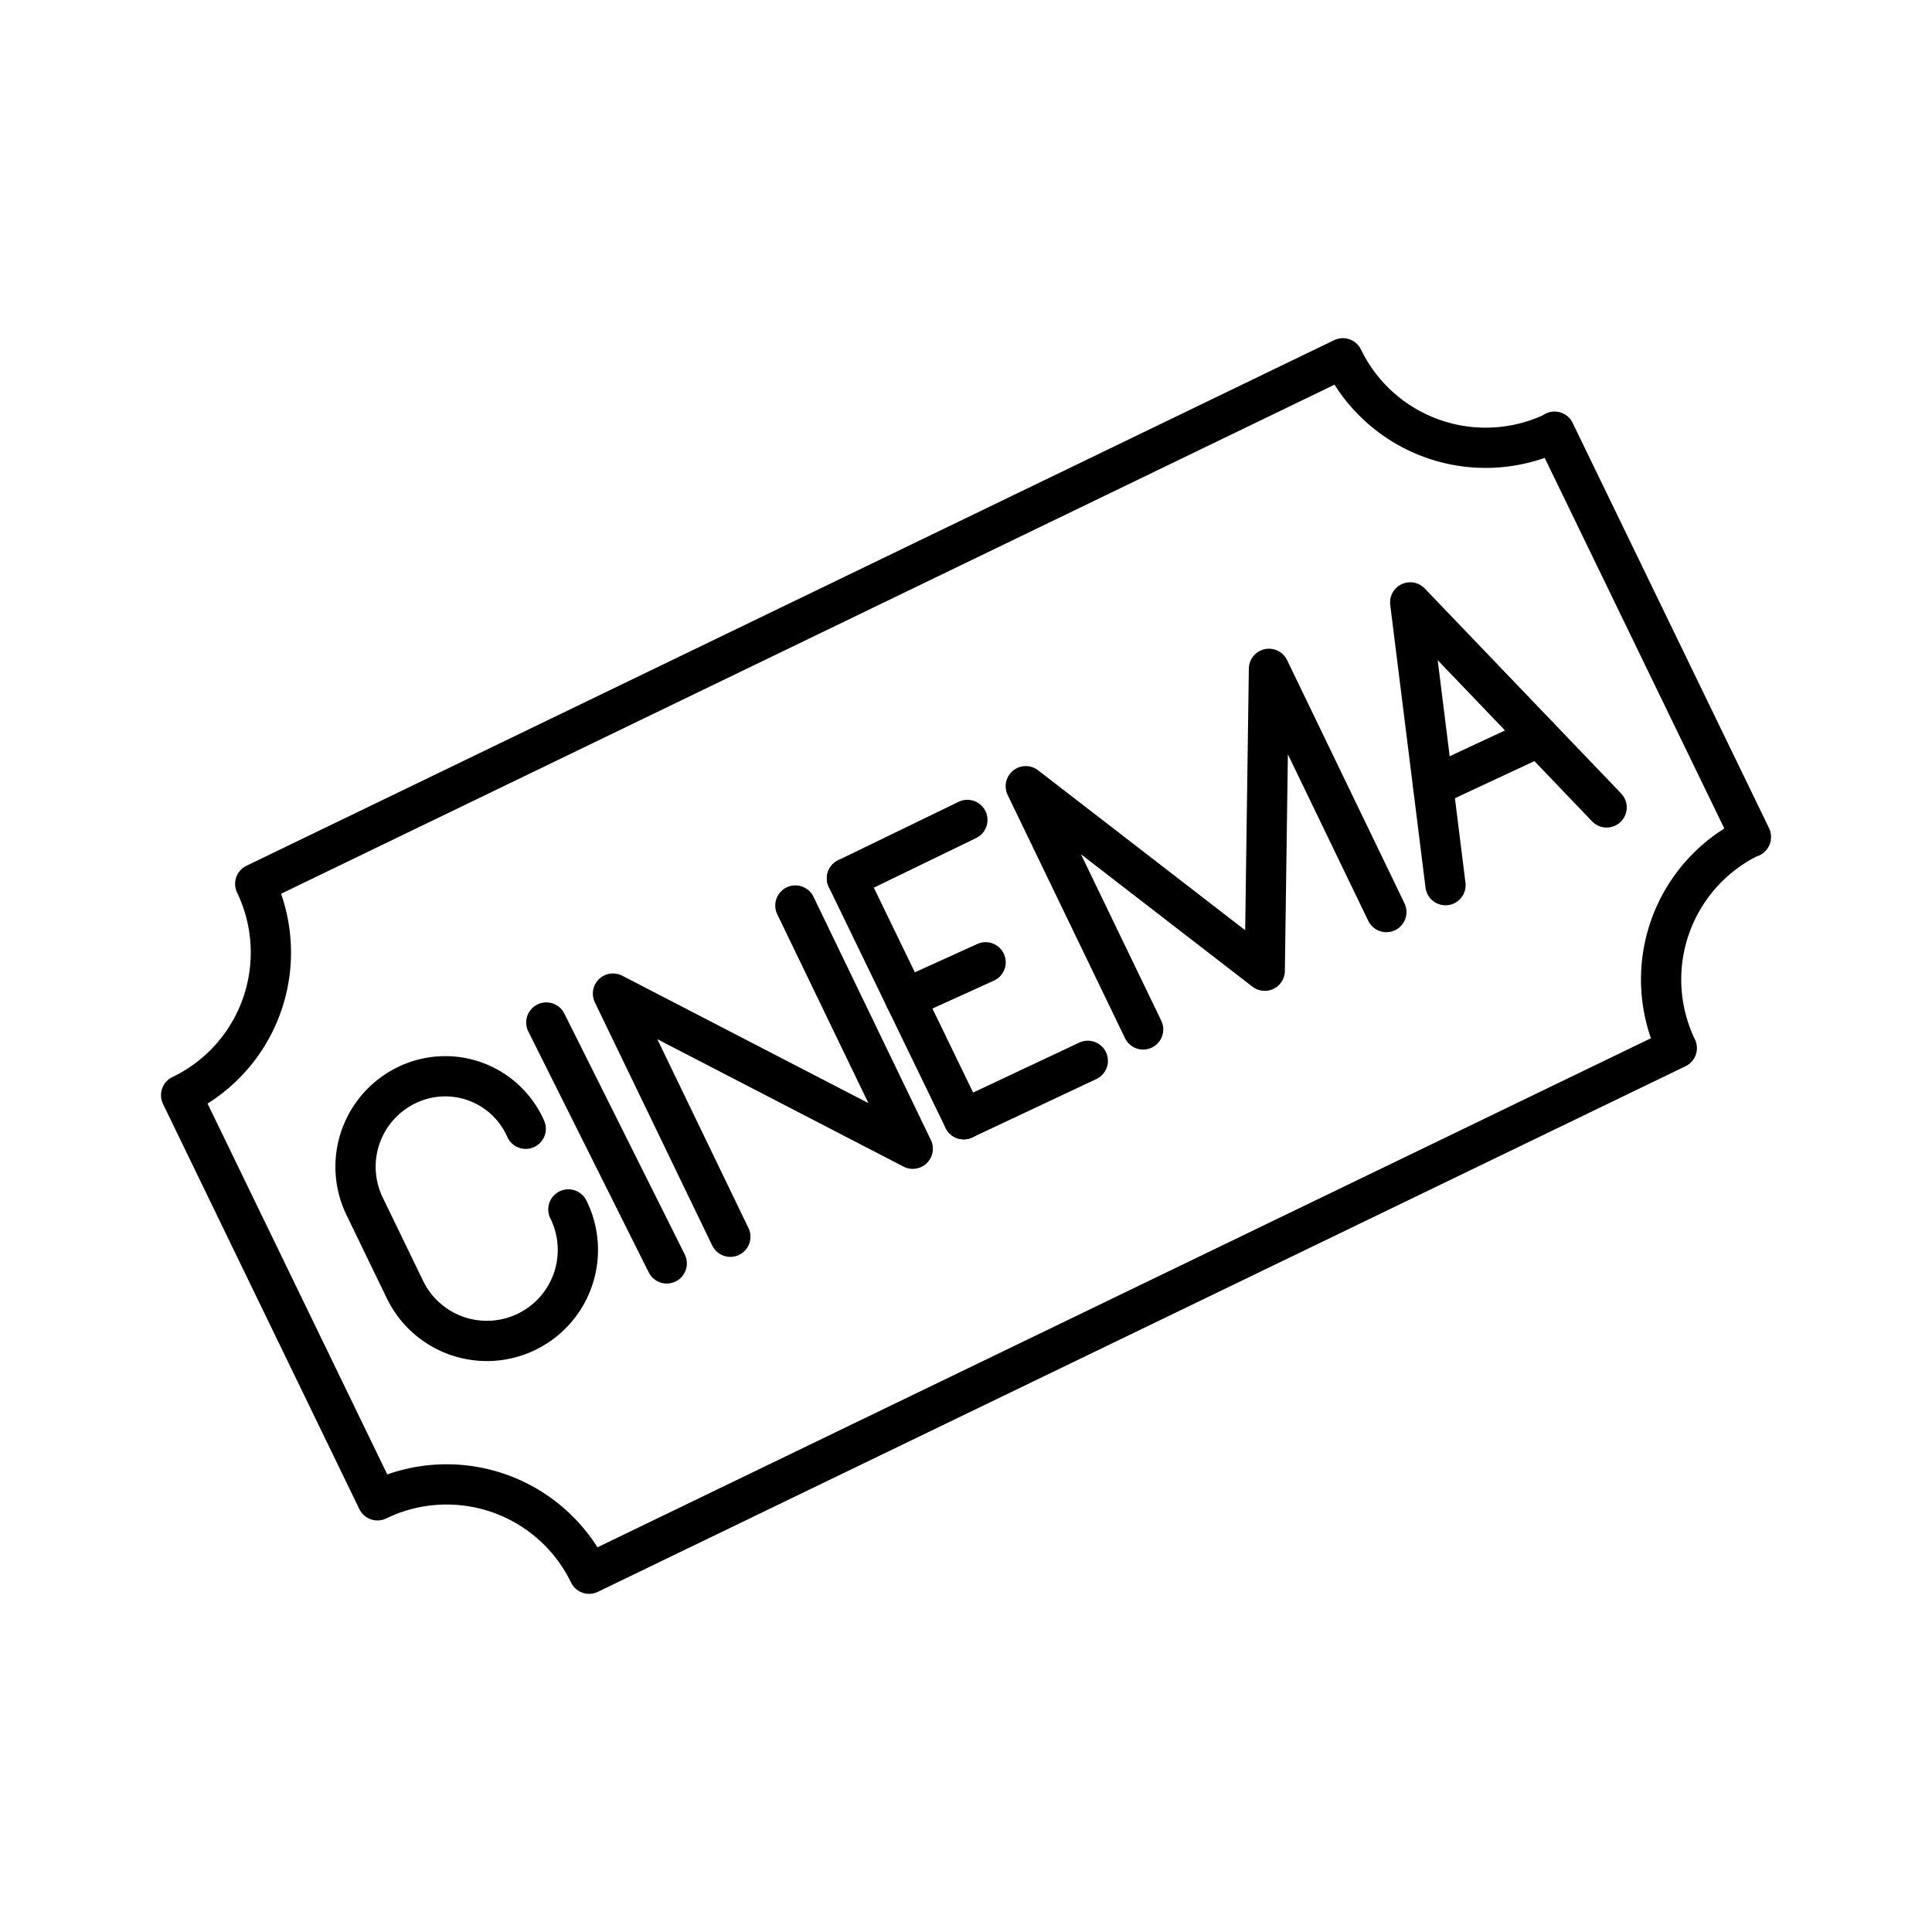
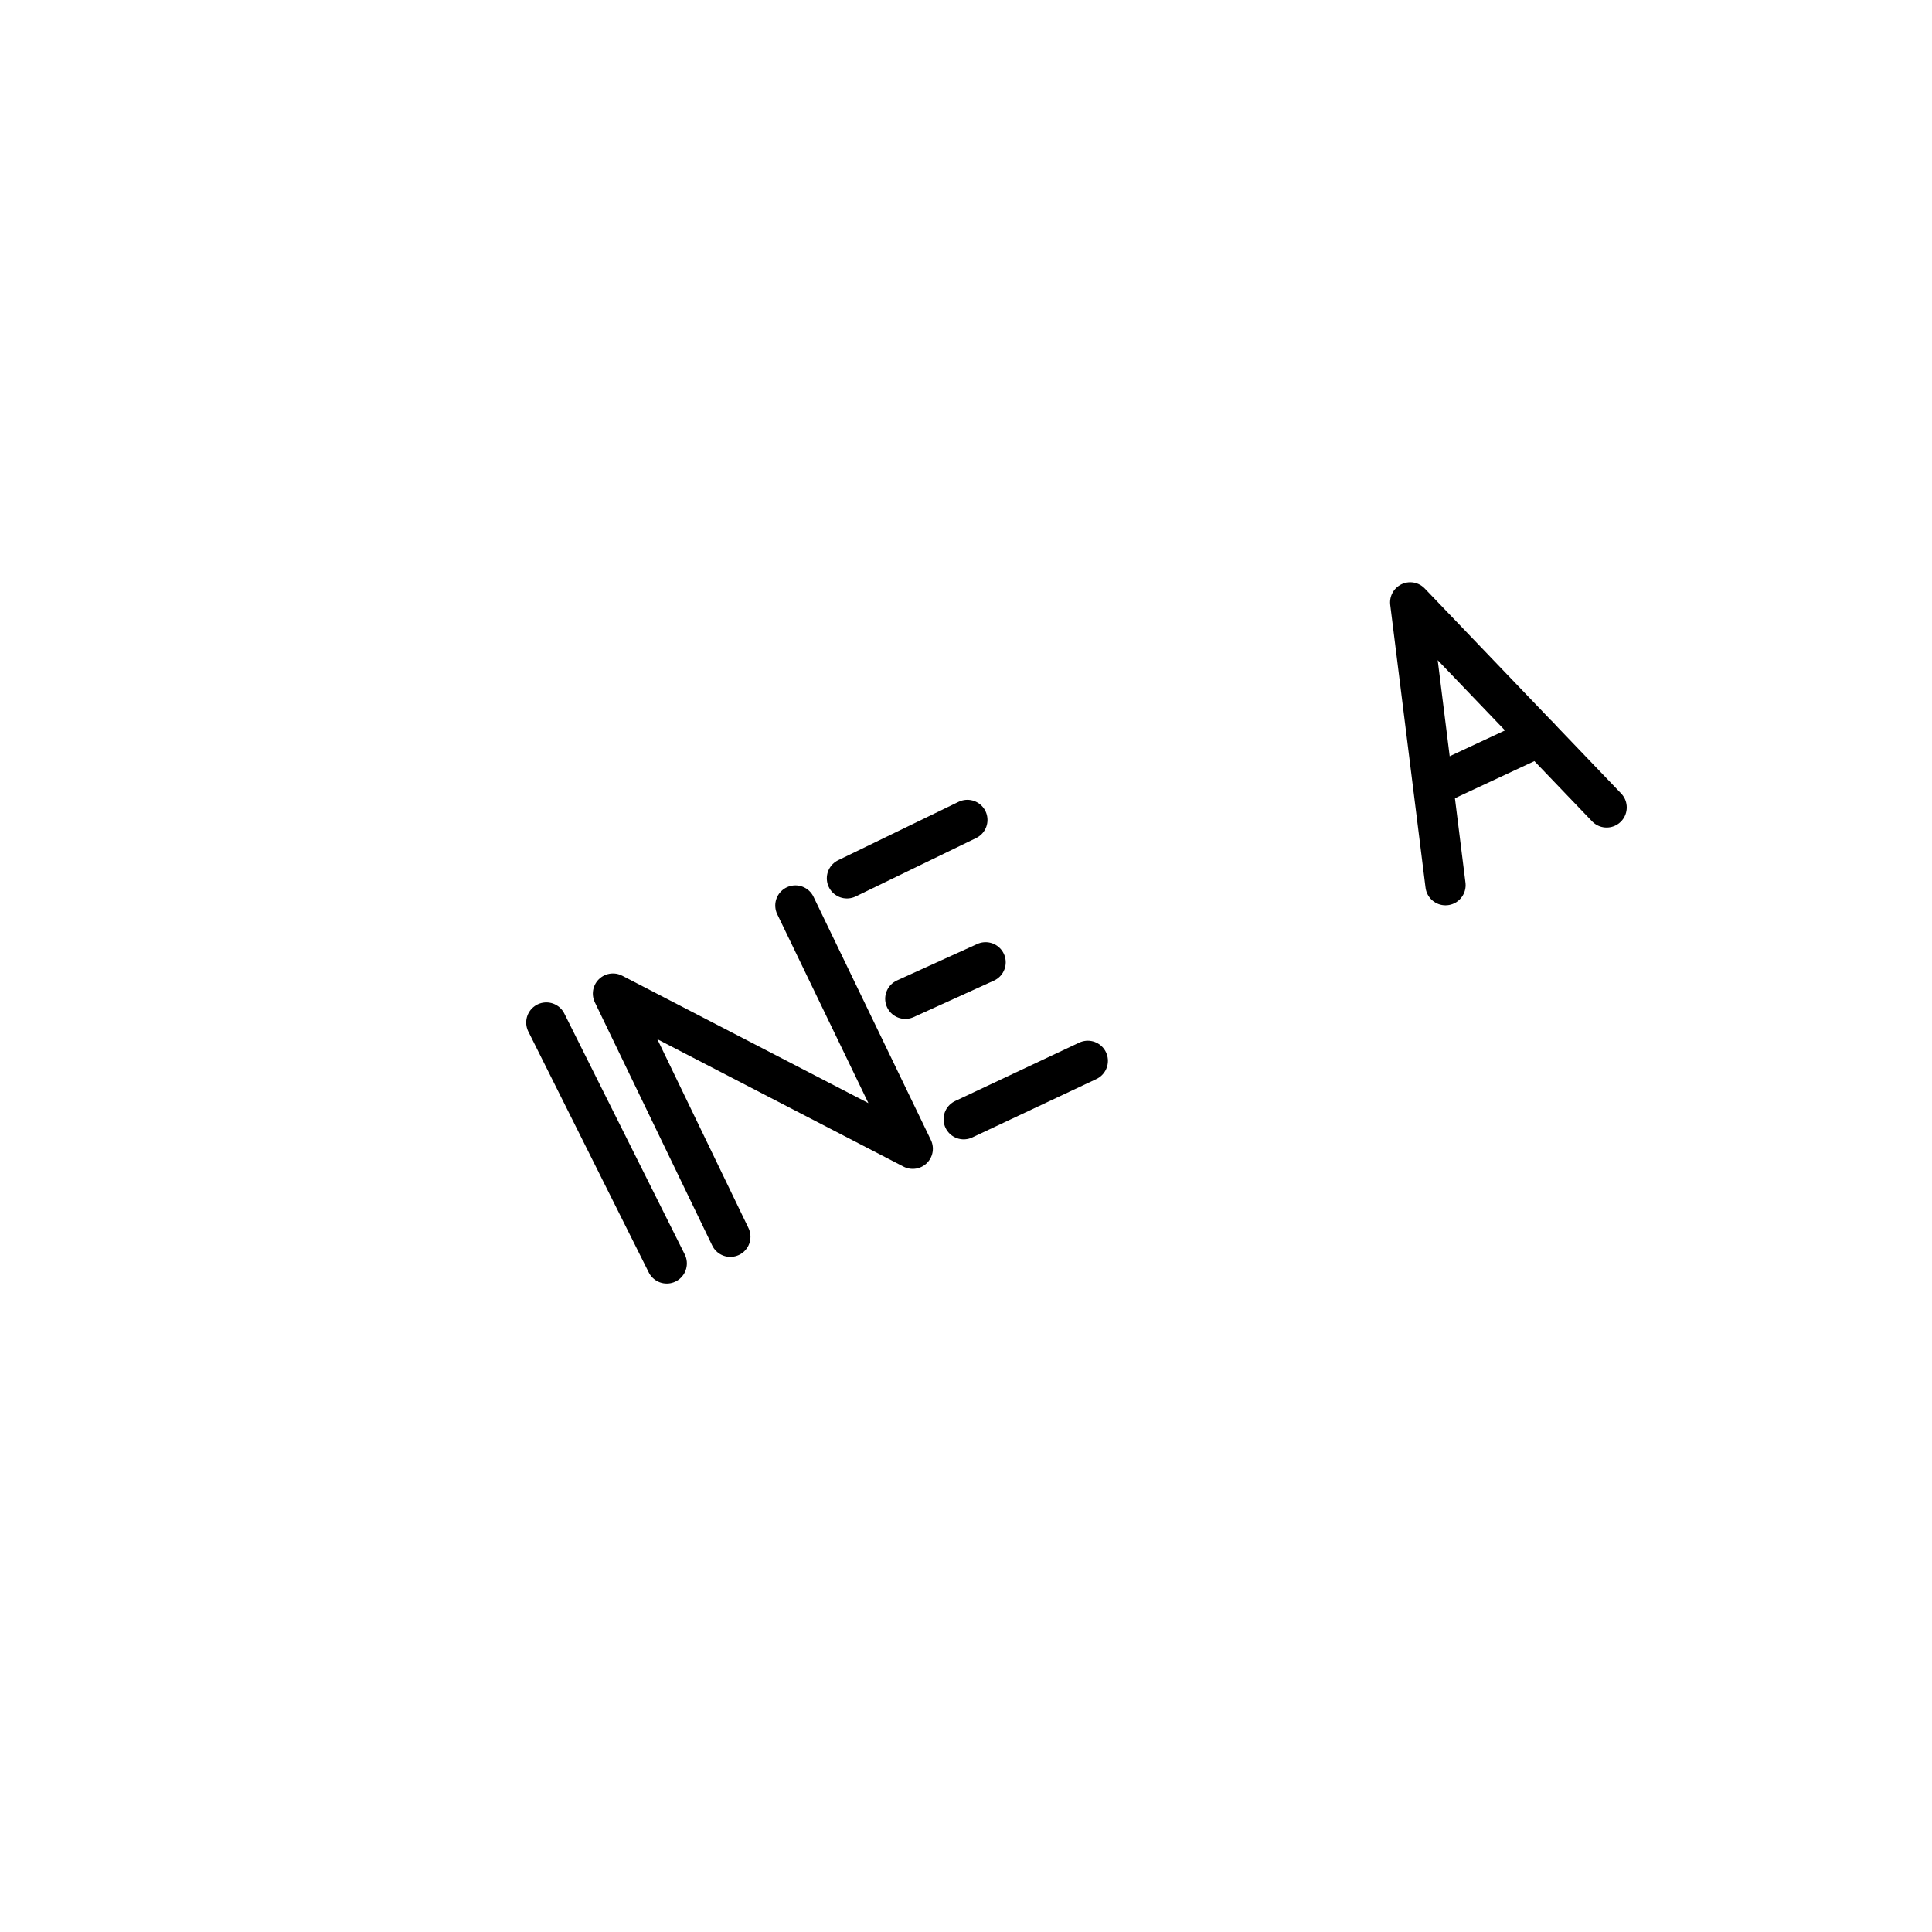
<svg xmlns="http://www.w3.org/2000/svg" width="800px" height="800px" viewBox="0 0 48 48">
  <defs>
    <style>.a{fill:none;stroke:#000000;stroke-linecap:round;stroke-linejoin:round;}</style>
  </defs>
-   <path class="a" d="M43.5,20.799,38.622,10.734a3.942,3.942,0,0,1-5.259-1.832L6.341,21.96A3.932,3.932,0,0,1,4.5,27.21L9.378,37.275a3.934,3.934,0,0,1,5.259,1.823L41.659,26.04A3.932,3.932,0,0,1,43.5,20.79L38.622,10.725" />
  <line class="a" x1="13.573" y1="25.404" x2="16.565" y2="31.389" />
  <line class="a" x1="23.943" y1="27.807" x2="27.026" y2="26.356" />
  <line class="a" x1="21.042" y1="21.822" x2="24.034" y2="20.371" />
  <line class="a" x1="22.492" y1="24.814" x2="24.487" y2="23.908" />
-   <line class="a" x1="21.042" y1="21.822" x2="23.943" y2="27.807" />
-   <polyline class="a" points="28.401 25.576 25.485 19.533 31.422 24.118 31.527 16.617 34.444 22.66" />
  <polyline class="a" points="18.145 30.727 15.229 24.685 22.677 28.54 19.761 22.497" />
  <polyline class="a" points="39.916 20.06 35.036 14.966 35.913 21.992" />
  <line class="a" x1="35.611" y1="19.53" x2="38.235" y2="18.305" />
-   <path class="a" d="M14.121,30.048a2.261,2.261,0,1,1-4.071,1.968l-.988-2.04a2.251,2.251,0,0,1,1.052-3.02,2.184,2.184,0,0,1,2.947,1.088" />
</svg>